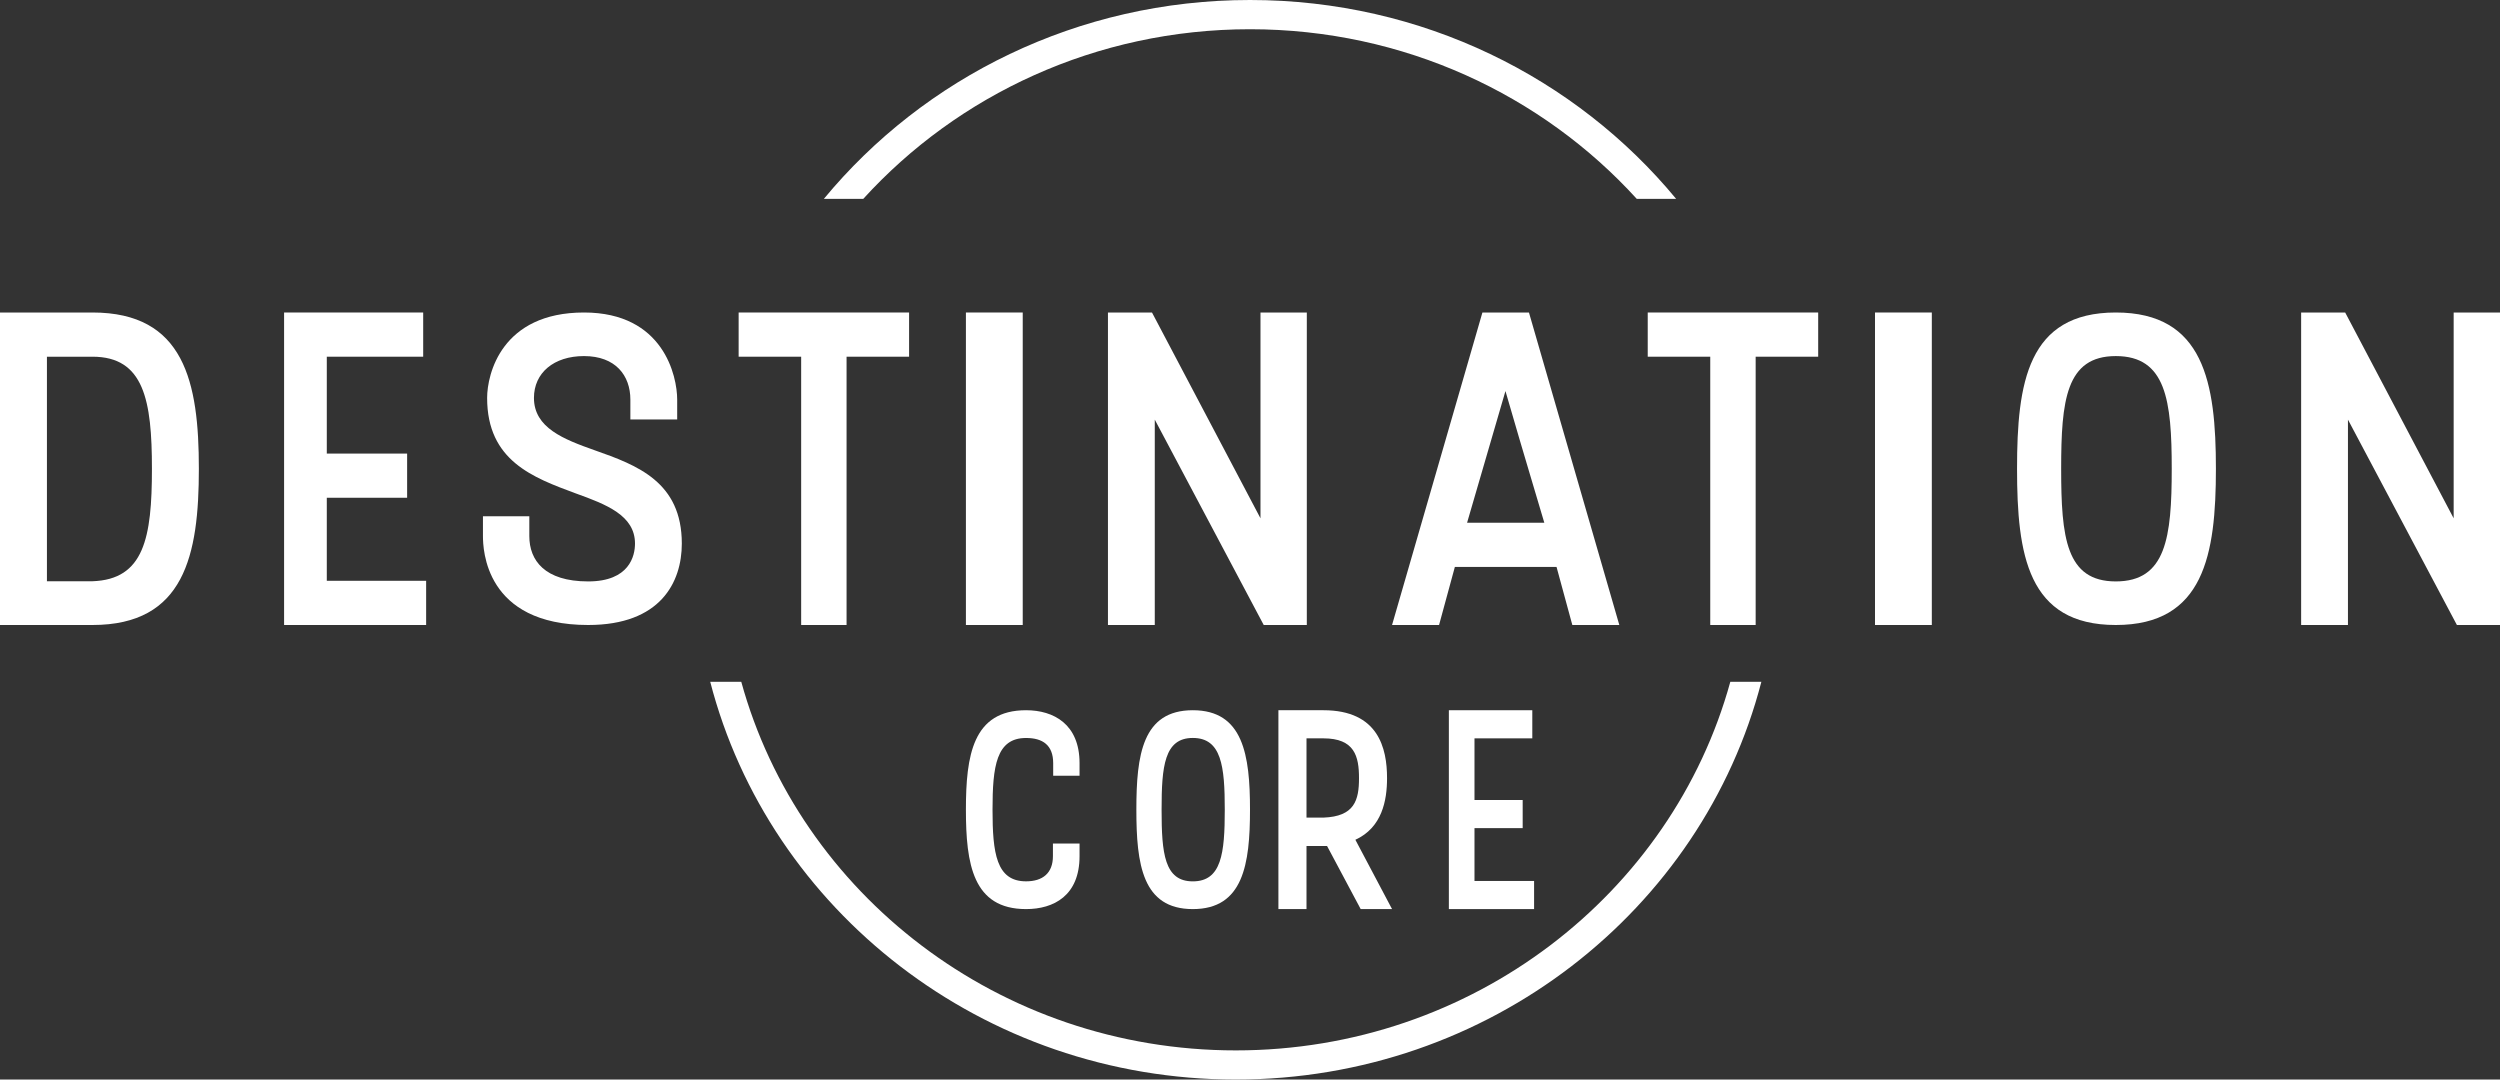
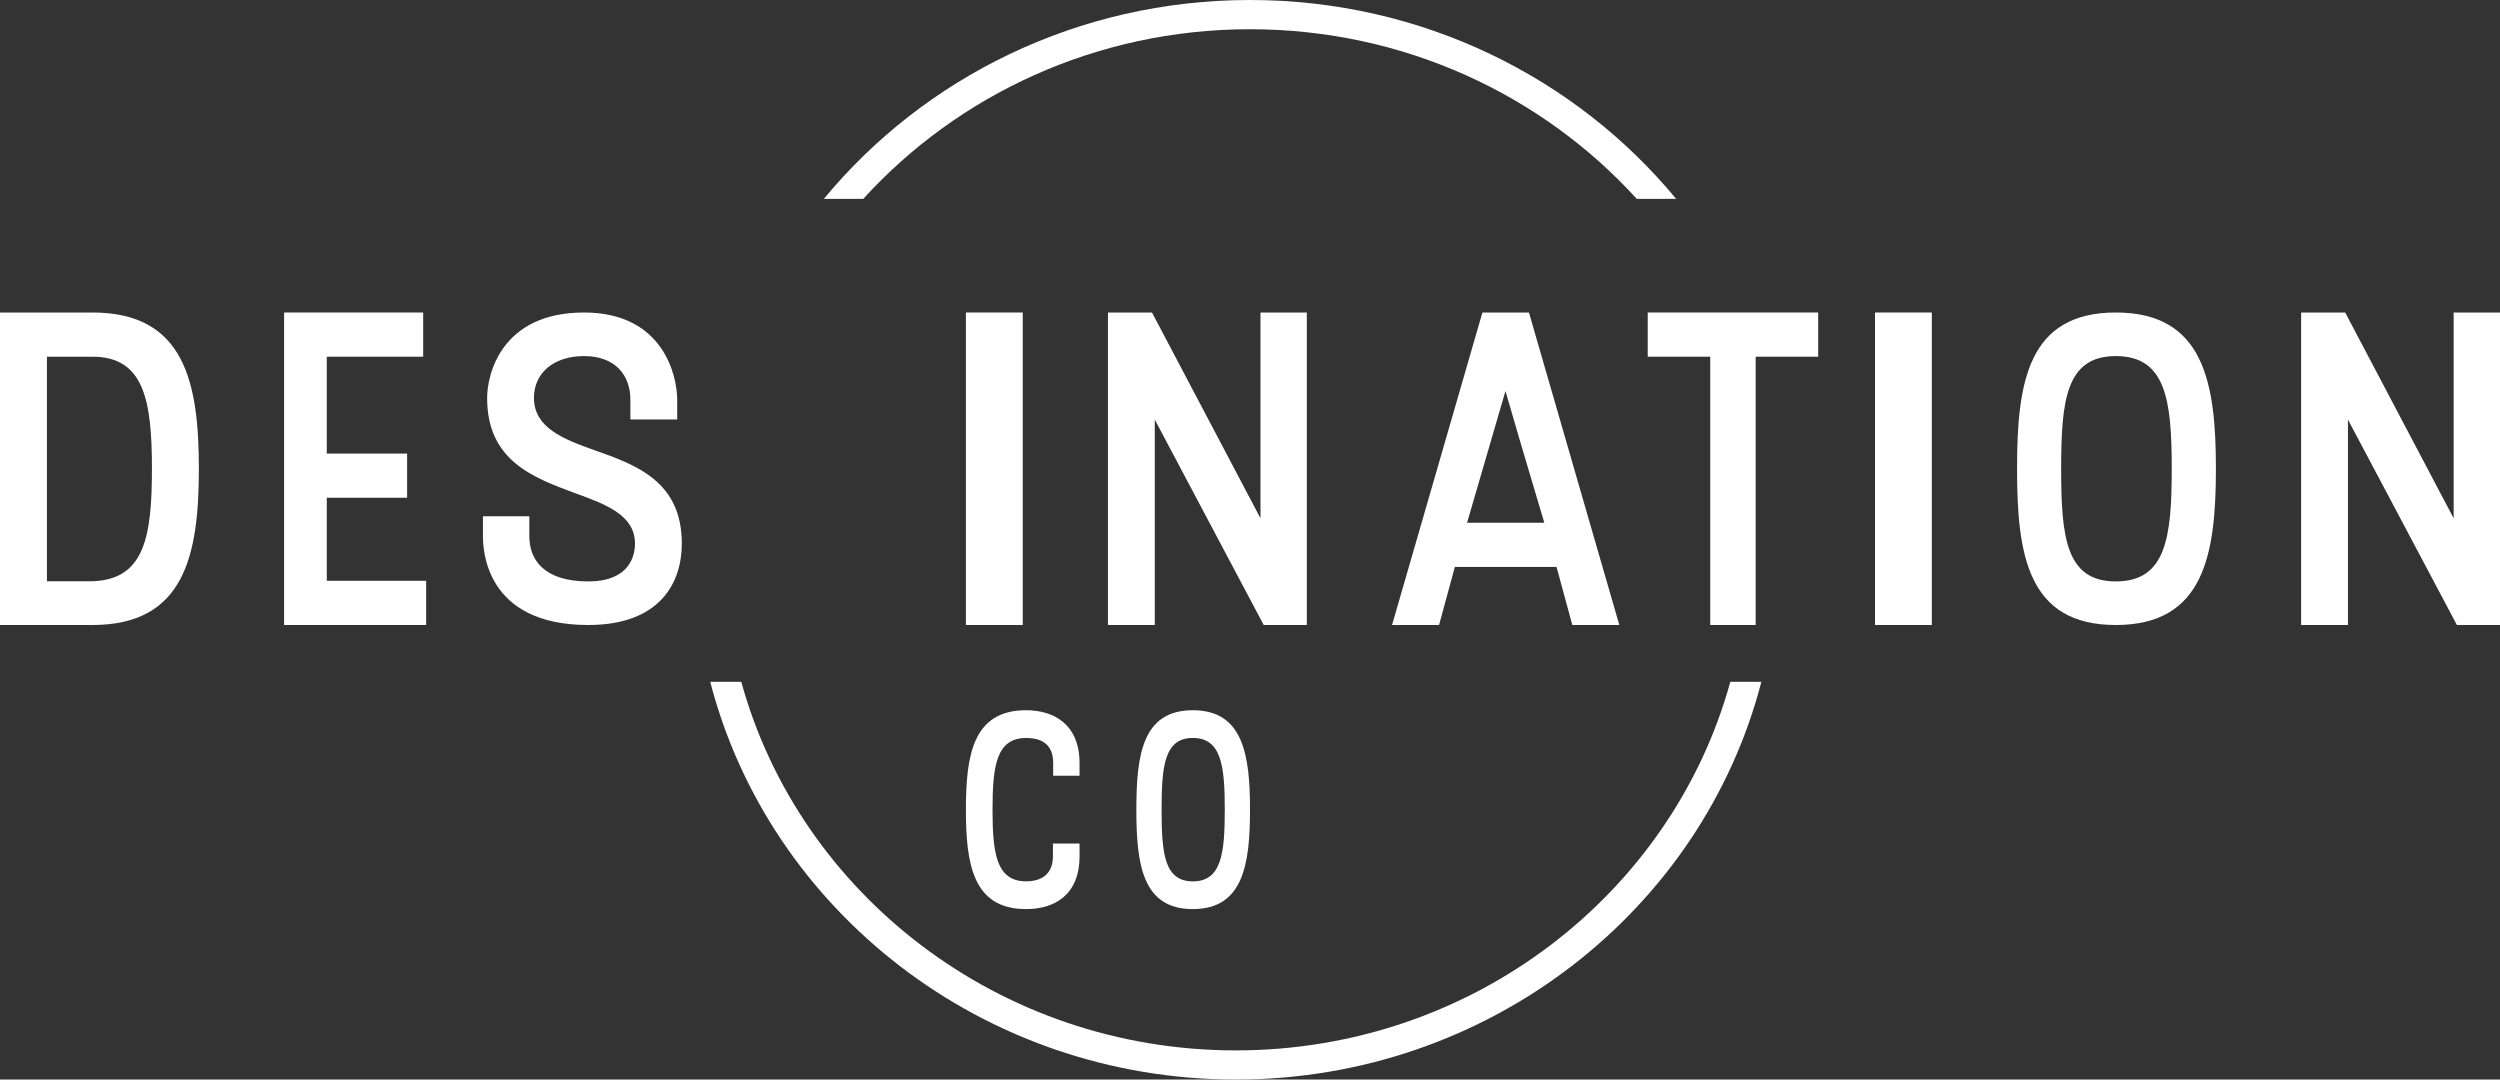
<svg xmlns="http://www.w3.org/2000/svg" width="88px" height="38px" viewBox="0 0 88 38" version="1.1">
  <rect x="0" y="0" width="88" height="38" fill="#333333" stroke="none" />
  <g id="Symbols" stroke="none" stroke-width="1" fill="none" fill-rule="evenodd">
    <g id="03.-Brand/Logo/Destination-Core/DC-LOGO" transform="translate(0, -23)" fill="#FFFFFF">
      <g id="Group-23" transform="translate(0, 23)">
-         <path d="M1.652,20.46 L3.254,20.46 C5.07,20.397 5.348,18.936 5.348,16.5 C5.348,14.095 5.07,12.556 3.254,12.556 L1.652,12.556 L1.652,20.46 Z M0,11 L3.254,11 C6.493,11 7,13.451 7,16.5 C7,19.548 6.493,22 3.254,22 L0,22 L0,11 Z" id="Fill-1" />
+         <path d="M1.652,20.46 L3.254,20.46 C5.07,20.397 5.348,18.936 5.348,16.5 C5.348,14.095 5.07,12.556 3.254,12.556 L1.652,12.556 L1.652,20.46 Z M0,11 L3.254,11 C6.493,11 7,13.451 7,16.5 C7,19.548 6.493,22 3.254,22 L0,22 Z" id="Fill-1" />
        <polygon id="Fill-3" points="10 11 14.896 11 14.896 12.556 11.503 12.556 11.503 15.966 14.331 15.966 14.331 17.521 11.503 17.521 11.503 20.444 15 20.444 15 22 10 22" />
        <path d="M17,18.173 L18.632,18.173 L18.632,18.87 C18.632,19.723 19.17,20.466 20.704,20.466 C22.156,20.466 22.352,19.567 22.352,19.134 C22.352,18.142 21.341,17.755 20.264,17.367 C18.763,16.81 17.147,16.221 17.147,14.006 C17.147,13.169 17.653,11 20.557,11 C23.364,11 23.837,13.247 23.837,14.067 L23.837,14.765 L22.189,14.765 L22.189,14.067 C22.189,13.216 21.667,12.534 20.557,12.534 C19.497,12.534 18.795,13.123 18.795,14.006 C18.795,15.059 19.839,15.462 20.932,15.849 C22.433,16.376 24,16.965 24,19.134 C24,20.497 23.249,22 20.704,22 C17.066,22 17,19.32 17,18.87 L17,18.173 Z" id="Fill-5" />
-         <polygon id="Fill-7" points="26 11 32 11 32 12.556 29.799 12.556 29.799 22 28.201 22 28.201 12.556 26 12.556" />
        <polygon id="Fill-9" points="34 22 36 22 36 11 34 11" />
        <polygon id="Fill-11" points="39 11 40.55 11 44.369 18.244 44.369 11 46 11 46 22 44.483 22 40.648 14.771 40.648 22 39 22" />
        <path d="M51.641,18.401 L54.36,18.401 C54.073,17.412 53.756,16.406 52.992,13.765 L51.641,18.401 Z M52.181,11 L53.819,11 L57,22 L55.346,22 L54.79,19.956 L51.211,19.956 L50.655,22 L49,22 L52.181,11 Z" id="Fill-12" />
        <polygon id="Fill-13" points="58 11 64 11 64 12.556 61.799 12.556 61.799 22 60.201 22 60.201 12.556 58 12.556" />
        <polygon id="Fill-14" points="66 22 68 22 68 11 66 11" />
        <path d="M74.476,20.466 C76.246,20.466 76.445,18.917 76.445,16.5 C76.445,14.099 76.246,12.534 74.476,12.534 C72.722,12.534 72.553,14.099 72.553,16.5 C72.553,18.917 72.722,20.466 74.476,20.466 M74.476,11 C77.584,11 78,13.48 78,16.5 C78,19.521 77.584,22 74.476,22 C71.369,22 71,19.521 71,16.5 C71,13.48 71.369,11 74.476,11" id="Fill-15" />
        <polygon id="Fill-16" points="81 11 82.55 11 86.369 18.244 86.369 11 88 11 88 22 86.483 22 82.648 14.771 82.648 22 81 22" />
        <path d="M30.387,7 C33.713,3.344 38.581,1.029 44,1.029 C49.419,1.029 54.287,3.344 57.614,7 L59,7 C55.479,2.737 50.066,0 44,0 C37.934,0 32.521,2.737 29,7 L30.387,7 Z" id="Fill-17" />
        <path d="M60.907,24 C58.855,31.461 51.83,36.974 43.5,36.974 C35.17,36.974 28.145,31.461 26.093,24 L25,24 C27.079,32.033 34.583,38 43.5,38 C52.417,38 59.922,32.033 62,24 L60.907,24 Z" id="Fill-18" />
        <path d="M38,30.137 C38,31.527 37.092,32 36.117,32 C34.244,32 34,30.412 34,28.5 C34,26.588 34.244,25 36.117,25 C37.092,25 38,25.493 38,26.863 L38,27.307 L37.072,27.307 L37.072,26.863 C37.072,26.232 36.707,25.977 36.117,25.977 C35.068,25.977 34.937,26.972 34.937,28.5 C34.937,30.029 35.068,31.023 36.117,31.023 C36.698,31.023 37.063,30.738 37.063,30.137 L37.063,29.693 L38,29.693 L38,30.137 Z" id="Fill-19" />
        <path d="M41.987,31.024 C42.998,31.024 43.112,30.038 43.112,28.5 C43.112,26.973 42.998,25.976 41.987,25.976 C40.985,25.976 40.888,26.973 40.888,28.5 C40.888,30.038 40.985,31.024 41.987,31.024 M41.987,25 C43.763,25 44,26.578 44,28.5 C44,30.423 43.763,32 41.987,32 C40.211,32 40,30.423 40,28.5 C40,26.578 40.211,25 41.987,25" id="Fill-20" />
-         <path d="M45.989,28.78 L46.584,28.78 C47.68,28.74 47.837,28.169 47.837,27.39 C47.837,26.619 47.68,25.99 46.584,25.99 L45.989,25.99 L45.989,28.78 Z M45,25 L46.584,25 C48.522,25 48.824,26.34 48.824,27.39 C48.824,28.18 48.648,29.129 47.709,29.56 L49,32 L47.896,32 L46.713,29.78 L45.989,29.78 L45.989,32 L45,32 L45,25 Z" id="Fill-21" />
-         <polygon id="Fill-22" points="51 25 53.937 25 53.937 25.99 51.902 25.99 51.902 28.16 53.598 28.16 53.598 29.15 51.902 29.15 51.902 31.01 54 31.01 54 32 51 32" />
      </g>
    </g>
  </g>
</svg>